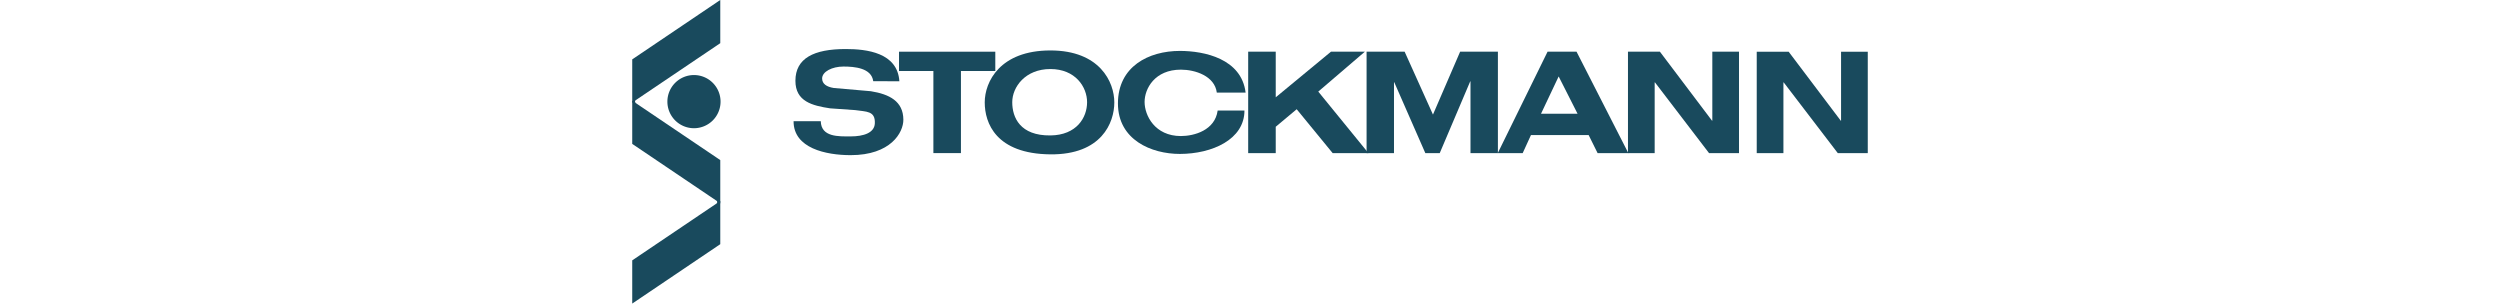
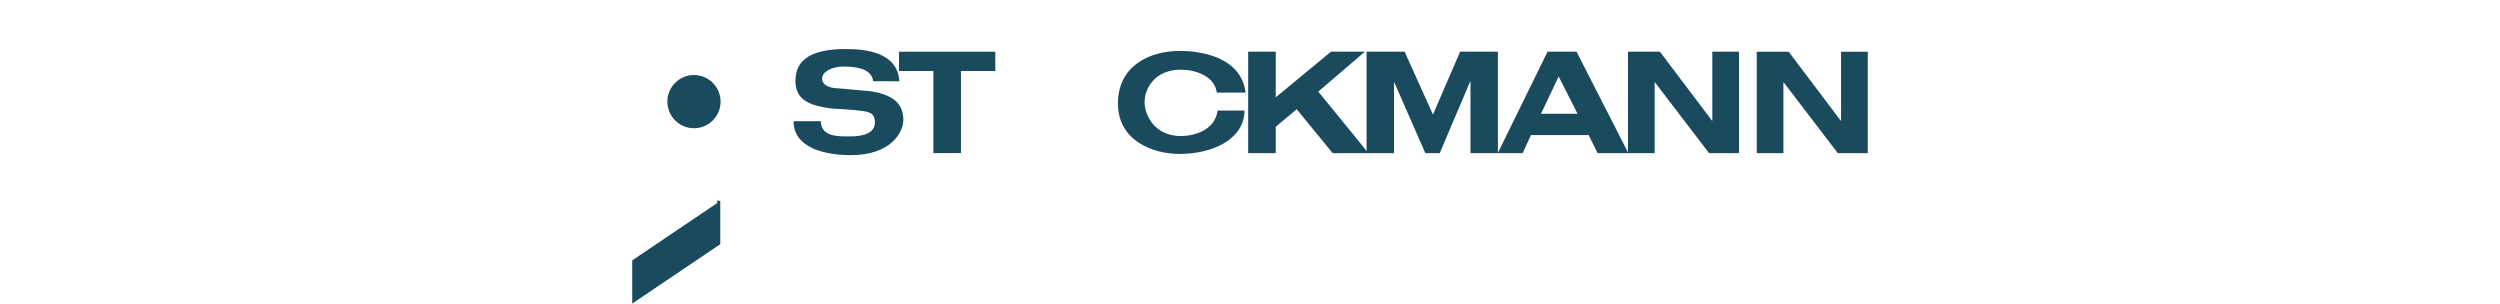
<svg xmlns="http://www.w3.org/2000/svg" id="Layer_1" with="345" height="85" data-name="Layer 1" viewBox="0 0 700 171.99">
  <path d="M19.92,57.59A15.06,15.06,0,1,0,35,42.53,15.06,15.06,0,0,0,19.92,57.59Z" transform="translate(0 -0.01)" fill="#194a5d" />
-   <path d="M49.88,115.18V90.71L0,57.06V81.53l47.85,32.28s.95.64,0,1.74Z" transform="translate(0 -0.01)" fill="#194a5d" />
  <path d="M524.87,43.32l-10,21.14h20.72Zm17,33.23H509.17l-4.67,10.2H490.38l28.21-57.46H535l29.35,57.46H546.93Z" transform="translate(0 -0.01)" fill="#194a5d" fill-rule="evenodd" />
  <path d="M136.54,46c-1-7.48-10.58-8.29-16.86-8.29-6.44,0-12.09,2.9-12.09,6.76,0,3.06,2.57,4.75,6.59,5.39l21,1.83c10.46,1.69,18.35,5.63,18.43,16.09.05,7.4-7.25,20.13-29.86,20.13-14,0-32.4-3.9-32.34-19.22h15.41c.23,9.11,10.17,8.6,16.93,8.6,7.33,0,13.48-2,13.7-7.41.31-7.21-4.93-6.53-11.12-7.49l-14.24-1c-10-1.53-19.64-3.85-19.64-15.6,0-12.8,10.46-18,28.49-18,11.83,0,29.37,2,30.41,18.27Z" transform="translate(0 -0.01)" fill="#194a5d" />
  <polygon points="170.62 40.23 151.15 40.23 151.15 29.29 205.7 29.29 205.7 40.23 186.23 40.23 186.23 86.74 170.62 86.74 170.62 40.23" fill="#194a5d" />
  <path d="M331.19,52.47c-1.19-9.39-12.22-13-20.34-13-14.81,0-20.57,10.75-20.57,18.32s5.76,19.3,20.57,19.3c7.56,0,19.31-3.26,20.83-14.46h15.18c0,16.43-18.36,24.57-36.58,24.59-16.1,0-35.1-7.93-35.1-28.61,0-20.9,17.37-29.75,35.1-29.75,13.84,0,34.9,4.41,37.23,23.61Z" transform="translate(0 -0.01)" fill="#194a5d" />
  <polygon points="395.87 29.29 415.07 29.29 388.68 51.89 417.09 86.74 396.82 86.74 376.45 61.88 364.58 71.81 364.58 86.74 348.97 86.74 348.97 29.29 364.58 29.29 364.58 55.13 395.87 29.29" fill="#194a5d" />
  <polygon points="469.05 29.29 490.45 29.29 490.45 86.74 474.92 86.74 474.92 46.11 474.76 46.11 457.5 86.74 449.33 86.74 431.73 46.6 431.58 46.6 431.58 86.74 416.05 86.74 416.05 29.29 437.61 29.29 453.66 64.92 469.05 29.29" fill="#194a5d" />
  <polygon points="611.93 29.29 627.05 29.29 627.05 86.74 610.07 86.74 579.43 46.67 579.27 46.67 579.27 86.74 564.14 86.74 564.14 29.29 582.24 29.29 611.76 68.38 611.93 68.38 611.93 29.29" fill="#194a5d" />
  <polygon points="684.87 29.31 700 29.31 700 86.76 683.02 86.76 652.38 46.69 652.21 46.69 652.21 86.76 637.09 86.76 637.09 29.31 655.19 29.31 684.71 68.4 684.87 68.4 684.87 29.31" fill="#194a5d" />
-   <path d="M236.91,28.59c28,0,36.22,17.91,36.22,29.43s-7.24,29.71-36.22,29.44c-30.9-.29-37.2-17.8-37.2-29.44S208.32,28.59,236.91,28.59Zm0,48.15c14.91-.16,20.79-10.15,20.79-18.81s-6.63-18.81-20.79-18.81S215.3,49.26,215.3,57.93,219.77,76.93,236.91,76.74Z" transform="translate(0 -0.01)" fill="#194a5d" fill-rule="evenodd" />
  <path d="M49.88,113.88v24.47L0,172V147.52l47.85-32.27s.95-.64,0-1.74Z" transform="translate(0 -0.01)" fill="#194a5d" />
-   <path d="M0,58.12V33.65L49.88,0V24.47L2,56.75s-.95.64,0,1.74Z" transform="translate(0 -0.01)" fill="#194a5d" />
</svg>